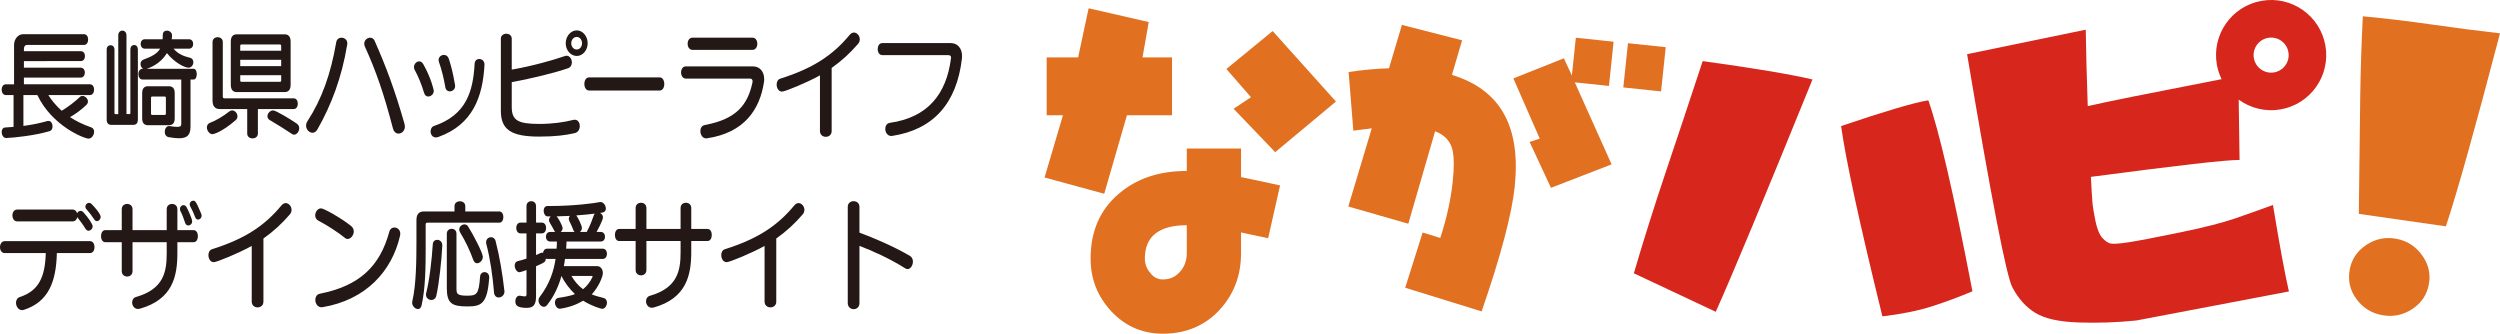
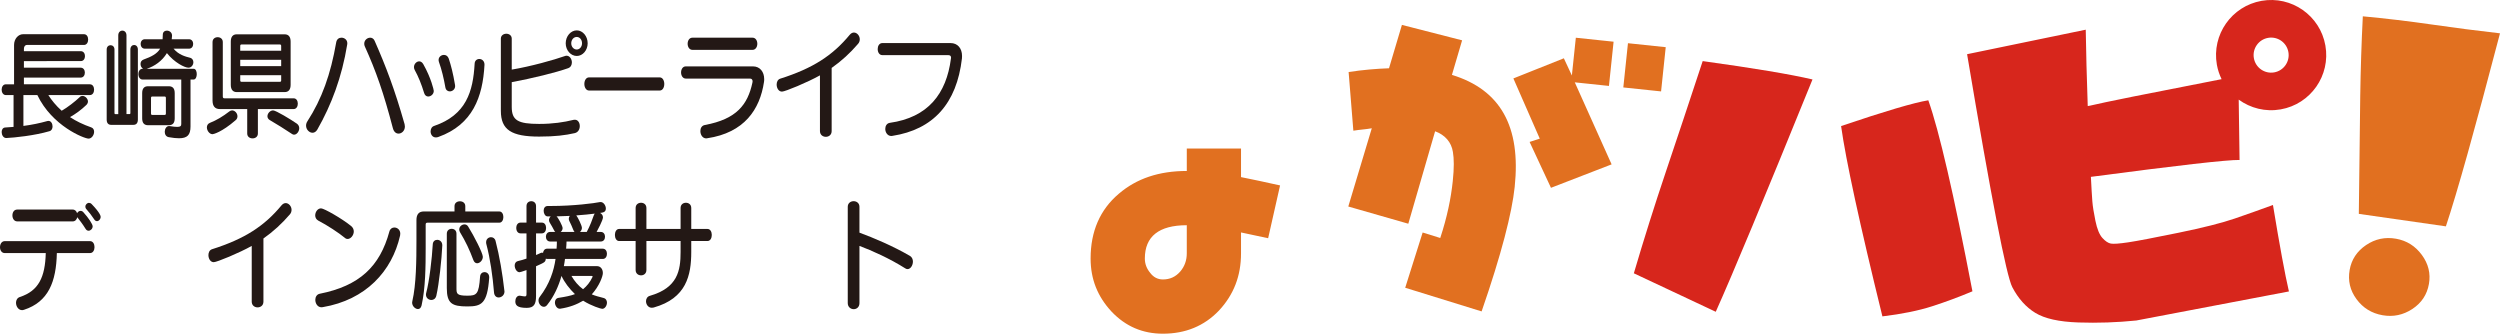
<svg xmlns="http://www.w3.org/2000/svg" id="_レイヤー_2" width="334.566" height="44.656" viewBox="0 0 334.566 44.656">
  <defs>
    <style>.cls-1{fill:#231815;}.cls-1,.cls-2,.cls-3{stroke-width:0px;}.cls-2{fill:#d7261c;}.cls-3{fill:#e17020;}</style>
  </defs>
  <g id="_ロゴ_タイトル_">
    <path class="cls-3" d="M169.71,31.881l-3.629-.774v2.807c0,3-.968,5.517-2.951,7.646-1.985,2.081-4.501,3.097-7.501,3.097-2.709,0-4.984-.968-6.871-2.952-1.887-2.033-2.806-4.355-2.806-7.113,0-3.629,1.258-6.533,3.774-8.662,2.371-2.032,5.372-3.049,9.098-3.049v-3h7.258v3.822c1.5.29,3.243.678,5.226,1.113l-1.597,7.065ZM158.823,30.14c-3.726,0-5.613,1.5-5.613,4.452,0,.725.241,1.355.725,1.935.435.581,1.016.871,1.693.871.919,0,1.694-.339,2.323-1.065.581-.678.871-1.5.871-2.42v-3.774Z" />
-     <path class="cls-3" d="M150.814,15.426l-3.04,10.504-7.984-2.177,2.46-8.326h-2.177v-7.742h4.21l1.403-6.578,8.045,1.844-.834,4.734h3.952v7.742h-6.033ZM170.653,20.362l-5.565-5.807,2.323-1.548-3.291-3.774,6.194-5.08,8.469,9.435-8.13,6.775Z" />
    <path class="cls-2" d="M218.651,36.574c1.354-4.599,2.788-9.143,4.3-13.632,1.512-4.489,3.149-9.41,4.914-14.766,6.835.945,11.734,1.765,14.695,2.457-6.396,15.751-10.71,26.114-12.947,31.091l-10.962-5.15ZM251.915,42.339c-3.056-12.443-4.898-20.932-5.528-25.468,5.859-1.985,9.749-3.134,11.671-3.449,1.448,4.064,3.418,12.585,5.906,25.563-1.796.756-3.599,1.425-5.41,2.008-1.812.583-4.024,1.032-6.639,1.347Z" />
    <path class="cls-3" d="M198.28,41.675l-10.226-3.166,2.334-7.394,2.355.734c.929-2.822,1.433-5.299,1.676-7.609.187-1.781.17-2.999.02-3.891-.2-1.335-1.072-2.302-2.384-2.781l-3.587,12.371-8.03-2.304,3.144-10.47c-.844.154-1.575.175-2.467.325l-.634-7.852c1.878-.29,3.695-.439,5.405-.503l1.728-5.803,8.055,2.063-1.362,4.625c6.505,1.997,9.248,6.908,8.399,14.993-.364,3.466-1.774,9.01-4.427,16.662ZM207.56,25.134l-2.859-6.139,1.361-.44-3.532-8.059,6.754-2.696,1.073,2.302.531-5.053,5.053.531-.622,5.919-4.572-.481,4.929,10.978-8.115,3.137ZM217.242,11.702l.622-5.919,5.054.531-.622,5.919-5.054-.531Z" />
    <path class="cls-2" d="M302.657.113c-4.011.707-6.689,4.532-5.982,8.543.122.69.342,1.338.633,1.939-9.867,1.915-15.748,3.099-17.634,3.55l-.279.049c-.134-3.846-.223-7.254-.267-10.221-3.918.819-9.211,1.912-15.879,3.28,3.235,19.262,5.253,29.653,6.049,31.176.796,1.523,1.821,2.67,3.077,3.44,1.255.77,3.178,1.199,5.768,1.286,2.589.087,5.174,0,7.75-.263l20.425-3.889c-.529-2.274-1.241-6.131-2.136-11.57-1.683.617-3.383,1.22-5.102,1.811-1.719.591-4.23,1.226-7.533,1.904-3.303.678-5.547,1.106-6.731,1.283-1.184.177-1.958.233-2.321.169-.363-.063-.744-.317-1.141-.758-.398-.441-.708-1.202-.93-2.283-.222-1.08-.36-1.952-.413-2.614s-.117-1.755-.194-3.276c11.628-1.538,18.26-2.292,19.897-2.261l-.115-8.074c1.563,1.138,3.565,1.668,5.619,1.305,4.011-.707,6.689-4.532,5.982-8.543-.707-4.011-4.532-6.689-8.543-5.982ZM304.345,9.687c-1.276.225-2.493-.627-2.718-1.903s.627-2.493,1.903-2.718c1.276-.225,2.493.627,2.718,1.903.225,1.276-.627,2.493-1.903,2.718Z" />
    <path class="cls-3" d="M315.672,28.622c.076-6.96.139-12.218.191-15.776.052-3.557.166-7.112.345-10.663,3.084.288,6.146.652,9.187,1.092,3.041.44,6.098.835,9.171,1.185-3.336,12.75-5.75,21.361-7.242,25.832l-11.652-1.671ZM314.444,36.131c.246-1.396.977-2.507,2.195-3.331,1.217-.824,2.554-1.109,4.013-.852,1.427.252,2.579.975,3.456,2.169.876,1.194,1.192,2.489.946,3.885-.252,1.427-.993,2.544-2.222,3.351-1.23.807-2.559,1.084-3.985.833-1.459-.257-2.619-.974-3.483-2.15-.865-1.176-1.17-2.477-.919-3.904Z" />
    <path class="cls-1" d="M6.469,12.725c.425.672,1.016,1.409,1.785,2.097.782-.448,1.799-1.232,2.431-1.841.109-.112.233-.144.356-.144.357,0,.729.368.729.752,0,.144-.069.304-.206.448-.659.64-1.47,1.232-2.197,1.633.782.528,1.785,1.008,2.843,1.376.274.096.384.32.384.592,0,.416-.315.912-.741.912-.591,0-4.889-1.697-6.853-5.826h-1.868v4.129c1.112-.144,2.197-.368,3.214-.656.055-.016.096-.016.151-.016.329,0,.535.368.535.736,0,.289-.123.561-.412.641-2.019.592-4.696.864-5.754.912h-.041c-.385,0-.604-.416-.604-.8,0-.304.151-.592.48-.608.344-.016.729-.048,1.112-.08v-4.258H.783c-.371,0-.563-.368-.563-.72,0-.368.192-.721.563-.721h1.099v-5.266c0-.816.562-1.44,1.208-1.44h8.144c.385,0,.563.352.563.72,0,.352-.179.72-.563.72H3.598c-.247,0-.397.224-.397.512v.32h7.607c.385,0,.563.336.563.656,0,.336-.179.672-.563.672H3.2v.88h7.594c.385,0,.563.336.563.656,0,.336-.179.672-.563.672H3.2v.896h8.83c.385,0,.562.353.562.721,0,.352-.178.72-.562.72h-5.562Z" />
    <path class="cls-1" d="M14.894,16.71c-.411,0-.617-.24-.617-.72V6.626c0-.384.261-.576.521-.576s.521.192.521.576v8.5c0,.096.027.144.11.144h.398V4.737c0-.432.274-.64.549-.64s.55.208.55.64v10.532h.384c.097,0,.138-.032.138-.144V6.626c0-.4.247-.608.508-.608.247,0,.495.208.495.608v9.364c0,.48-.206.72-.618.72h-2.939ZM24.26,10.644h-5.178c-.37,0-.562-.368-.562-.72,0-.368.192-.72.562-.72h.069c-.22-.128-.344-.384-.344-.64s.11-.48.398-.592c1.058-.384,1.812-.769,2.225-1.457h-2.046c-.371,0-.563-.32-.563-.641,0-.304.192-.624.563-.624h2.376c.014-.192.027-.384.027-.608,0-.368.261-.544.549-.544.33,0,.687.24.687.656v.048c-.014.16-.027.304-.041.448h2.308c.384,0,.562.32.562.624,0,.32-.179.641-.562.641h-2.061c.673.816,1.579,1.056,2.211,1.216.303.08.439.336.439.592,0,.352-.247.736-.659.736-.508,0-1.881-.688-2.884-1.953-.632,1.056-1.661,1.761-2.691,2.097h6.263c.288,0,.425.352.425.72,0,.352-.137.72-.425.72h-.412v6.291c0,1.121-.426,1.569-1.538,1.569-.371,0-.824-.048-1.36-.144-.384-.064-.549-.384-.549-.72,0-.384.22-.769.562-.769h.069c.467.08.81.112,1.044.112.426,0,.535-.128.535-.384v-5.955ZM19.824,16.758c-.536,0-.797-.304-.797-.929v-3.361c0-.624.261-.928.797-.928h2.76c.536,0,.797.304.797.928v3.361c0,.625-.261.929-.797.929h-2.76ZM22.2,13.109c0-.128-.056-.192-.165-.192h-1.662c-.109,0-.164.064-.164.192v2.081c0,.128.055.192.164.192h1.662c.109,0,.165-.064.165-.192v-2.081Z" />
    <path class="cls-1" d="M28.442,17.959c-.412,0-.756-.48-.756-.912,0-.256.124-.497.412-.608.893-.352,1.717-.848,2.609-1.537.109-.08.233-.128.356-.128.371,0,.715.384.715.784,0,.192-.069.384-.247.528-1.882,1.633-2.994,1.873-3.09,1.873ZM34.512,14.597v3.266c0,.448-.356.656-.714.656s-.714-.208-.714-.656v-3.266h-3.653c-.659,0-.988-.384-.988-1.152v-7.811c0-.448.343-.656.687-.656s.687.208.687.656v7.283c0,.16.068.24.206.24h9.27c.385,0,.562.352.562.72,0,.352-.178.72-.562.72h-4.779ZM31.683,12.324c-.535,0-.796-.352-.796-.976v-5.778c0-.625.261-.977.796-.977h6.413c.536,0,.797.352.797.977v5.778c0,.624-.261.976-.797.976h-6.413ZM37.629,6.146c0-.128-.055-.192-.164-.192h-5.15c-.109,0-.165.064-.165.192v.64h5.479v-.64ZM37.629,8.003h-5.479v.849h5.479v-.849ZM37.629,10.068h-5.479v.688c0,.128.056.192.165.192h5.15c.109,0,.164-.064.164-.192v-.688ZM39.099,17.943c-.975-.656-2.115-1.36-2.994-1.873-.22-.128-.315-.32-.315-.512,0-.384.357-.784.755-.784.385,0,2.376,1.216,3.187,1.776.22.16.315.384.315.608,0,.432-.329.864-.687.864-.082,0-.179-.016-.261-.08Z" />
    <path class="cls-1" d="M41.825,17.767c-.439,0-.865-.432-.865-.96,0-.192.055-.384.179-.576,1.937-2.993,3.117-6.291,3.858-10.581.083-.432.385-.608.701-.608.384,0,.782.272.782.752,0,.048,0,.112-.014.16-.714,4.386-2.115,8.083-3.996,11.381-.179.304-.412.432-.646.432ZM53.333,17.879c-.315,0-.617-.208-.755-.72-1.25-4.77-2.252-7.619-3.749-10.932-.068-.128-.083-.256-.083-.384,0-.464.398-.8.797-.8.233,0,.467.128.591.416,1.524,3.458,2.678,6.483,4.01,11.157.027.112.041.224.041.32,0,.561-.426.944-.852.944Z" />
    <path class="cls-1" d="M57.311,12.917c-.233,0-.453-.144-.549-.464-.371-1.216-.783-2.225-1.264-3.089-.069-.128-.097-.256-.097-.384,0-.416.344-.769.7-.769.192,0,.398.112.55.384,1.044,1.841,1.4,3.441,1.4,3.569,0,.433-.384.752-.741.752ZM64.836,8.707c-.233,4.242-1.565,7.971-6.166,9.62-.123.048-.233.064-.343.064-.453,0-.701-.4-.701-.8,0-.32.151-.64.468-.736,4.312-1.473,5.218-4.625,5.424-8.323.014-.432.316-.64.632-.64.33,0,.687.256.687.752v.064ZM60.194,12.229c-.274,0-.521-.16-.591-.528-.205-1.185-.508-2.433-.851-3.377-.042-.112-.056-.208-.056-.304,0-.4.357-.672.715-.672.261,0,.521.144.645.497.303.928.577,1.953.838,3.521.014.048.014.096.014.16,0,.432-.37.705-.714.705Z" />
    <path class="cls-1" d="M67.027,5.17c0-.432.371-.656.729-.656.371,0,.728.224.728.656v4.146c2.568-.432,5.645-1.296,7.142-1.825.068-.032.15-.032.206-.032.425,0,.7.464.7.896,0,.336-.151.641-.494.769-1.676.592-4.752,1.345-7.554,1.873v3.313c0,1.793.824,2.273,3.667,2.273,1.826,0,3.323-.224,4.601-.544.055-.016.123-.016.179-.016.426,0,.659.416.659.848,0,.416-.206.833-.673.944-1.264.288-2.637.464-4.766.464-3.694,0-5.123-.896-5.123-3.441V5.17ZM77.19,7.49c-.811,0-1.483-.768-1.483-1.696,0-.945.673-1.729,1.483-1.729.796,0,1.455.784,1.455,1.729,0,.928-.659,1.696-1.455,1.696ZM77.177,4.945c-.398,0-.729.368-.729.849,0,.464.33.832.729.832s.714-.368.714-.832c0-.497-.316-.849-.714-.849Z" />
    <path class="cls-1" d="M78.833,12.116c-.412,0-.632-.448-.632-.88,0-.448.22-.88.632-.88h9.448c.412,0,.618.448.618.88,0,.448-.206.88-.618.88h-9.448Z" />
    <path class="cls-1" d="M91.777,10.516c-.412,0-.632-.416-.632-.816,0-.416.22-.816.632-.816h8.995c.934,0,1.496.736,1.496,1.697,0,.128,0,.256-.027.4-.549,3.666-2.637,6.787-7.607,7.523-.042,0-.083.016-.124.016-.494,0-.782-.497-.782-.977,0-.384.178-.736.604-.816,4.258-.784,5.727-2.737,6.358-5.65.014-.064.027-.128.027-.192,0-.24-.137-.368-.343-.368h-8.597ZM92.67,6.674c-.426,0-.646-.416-.646-.816,0-.417.22-.816.646-.816h8.033c.426,0,.646.4.646.816,0,.4-.22.816-.646.816h-8.033Z" />
    <path class="cls-1" d="M109.732,10.084c-1.647.928-4.669,2.177-5.081,2.177-.453,0-.714-.48-.714-.944,0-.336.138-.672.467-.784,4.408-1.393,7.031-3.122,9.312-5.875.178-.208.37-.304.562-.304.412,0,.783.432.783.896,0,.208-.056.416-.22.608-1.071,1.249-2.225,2.305-3.543,3.233v8.452c0,.512-.385.768-.783.768-.385,0-.783-.256-.783-.768v-7.459Z" />
    <path class="cls-1" d="M118.09,7.379c-.425,0-.631-.4-.631-.816,0-.4.206-.8.631-.8h9.119c.947,0,1.538.704,1.538,1.729,0,.112,0,.224-.014.336-.7,6.018-3.831,9.508-9.311,10.356-.042,0-.097.016-.138.016-.521,0-.811-.496-.811-.944,0-.384.192-.752.604-.816,5.108-.72,7.581-3.874,8.185-8.611,0-.032.014-.08.014-.112,0-.208-.109-.336-.356-.336h-8.831Z" />
    <path class="cls-1" d="M7.608,33.87c-.083,3.825-1.126,6.53-4.395,7.587-.097.032-.179.048-.261.048-.495,0-.811-.512-.811-.992,0-.336.165-.656.521-.769,2.514-.816,3.379-2.673,3.461-5.874H.646c-.439,0-.646-.4-.646-.785,0-.416.22-.816.646-.816h11.398c.412,0,.604.4.604.8s-.192.8-.604.8h-4.436ZM2.308,29.629c-.426,0-.646-.4-.646-.8s.206-.785.646-.785h7.415c.316,0,.522.224.591.497.096-.192.274-.32.467-.32.124,0,.261.048.371.176.714.784,1.249,1.616,1.249,1.889,0,.32-.274.592-.549.592-.151,0-.302-.08-.412-.272-.371-.608-.797-1.152-1.099-1.537-.068.304-.274.561-.618.561H2.308ZM12.978,29.596c-.123,0-.261-.064-.371-.24-.343-.528-.7-.976-1.016-1.328-.124-.128-.165-.256-.165-.384,0-.256.233-.496.48-.496.124,0,.247.048.357.16,1.208,1.249,1.208,1.649,1.208,1.713,0,.32-.247.576-.494.576Z" />
-     <path class="cls-1" d="M23.738,32.414v1.473c0,3.105-.646,6.194-5.026,7.427-.083.016-.165.032-.247.032-.495,0-.783-.448-.783-.88,0-.304.165-.625.521-.721,3.722-1.072,4.106-3.377,4.106-5.858v-1.473h-4.573v3.874c0,.48-.356.72-.714.72-.371,0-.728-.24-.728-.72v-3.874h-2.211c-.371,0-.563-.4-.563-.816,0-.4.192-.8.563-.8h2.211v-2.801c0-.48.356-.704.728-.704.357,0,.714.224.714.704v2.801h4.573v-2.801c0-.48.357-.704.714-.704s.715.224.715.704v2.801h2.17c.384,0,.576.4.576.8,0,.416-.192.816-.576.816h-2.17ZM25.207,30.173c-.178,0-.356-.096-.439-.368-.192-.608-.398-1.136-.617-1.552-.056-.096-.069-.192-.069-.289,0-.288.22-.512.467-.512.165,0,.316.08.426.289.261.496.742,1.552.742,1.889,0,.32-.262.544-.509.544ZM26.512,29.388c-.15,0-.315-.096-.398-.336-.191-.528-.397-.96-.659-1.441-.055-.096-.068-.192-.068-.272,0-.272.22-.48.467-.48s.371.032,1.085,1.776c.027.08.041.16.041.24,0,.288-.233.512-.467.512Z" />
    <path class="cls-1" d="M33.688,32.91c-1.647.928-4.669,2.177-5.081,2.177-.453,0-.714-.48-.714-.944,0-.336.138-.672.467-.784,4.408-1.393,7.031-3.122,9.312-5.875.178-.208.37-.304.562-.304.412,0,.783.432.783.896,0,.208-.056.416-.22.608-1.071,1.249-2.225,2.305-3.543,3.233v8.452c0,.512-.385.768-.783.768-.385,0-.783-.256-.783-.768v-7.459Z" />
    <path class="cls-1" d="M46.179,31.853c-.852-.704-2.39-1.712-3.57-2.321-.303-.16-.426-.432-.426-.704,0-.464.329-.944.782-.944.398,0,2.788,1.36,4.01,2.353.262.208.371.48.371.736,0,.512-.412,1.009-.824,1.009-.109,0-.233-.032-.343-.128ZM43.185,41.105c-.055.016-.109.016-.165.016-.521,0-.823-.512-.823-.993,0-.368.192-.736.59-.816,5.302-1.056,8.048-3.633,9.325-8.339.096-.352.371-.528.659-.528.398,0,.796.304.796.832,0,.08-.014.16-.027.256-1.085,4.77-4.587,8.595-10.354,9.572Z" />
    <path class="cls-1" d="M57.172,29.804c-.137,0-.206.08-.206.24v3.153c0,2.449-.027,5.362-.549,7.683-.082.336-.274.48-.48.48-.357,0-.783-.384-.783-.864,0-.064.014-.128.027-.192.522-2.225.55-5.538.55-8.1v-2.753c0-.768.329-1.152.988-1.152h4.106v-.704c0-.448.357-.657.728-.657.357,0,.715.208.715.657v.704h4.545c.371,0,.55.368.55.752,0,.368-.179.752-.55.752h-9.641ZM59.191,32.862c-.083,1.84-.426,5.09-.797,6.707-.096.4-.371.576-.659.576-.371,0-.728-.272-.728-.704,0-.064,0-.144.027-.224.426-1.585.782-4.674.879-6.483.014-.448.302-.64.604-.64.33,0,.674.256.674.72v.048ZM65.467,37.183c-.247,3.474-1.044,3.826-2.925,3.826-2.061,0-2.747-.4-2.747-2.465v-7.267c0-.448.33-.656.646-.656.33,0,.646.208.646.656v7.299c0,.721.041.993,1.442.993,1.263,0,1.552-.176,1.717-2.545.027-.417.315-.608.59-.608.316,0,.632.224.632.688v.08ZM63.847,35.231c-.192,0-.385-.128-.495-.416-.508-1.376-1.057-2.529-1.785-3.729-.082-.128-.109-.256-.109-.384,0-.384.357-.672.7-.672.192,0,.371.08.494.288.77,1.232,1.964,3.554,1.964,4.05,0,.464-.398.864-.769.864ZM66.73,39.809c-.303,0-.577-.208-.618-.672-.179-2.193-.508-4.514-1.03-6.483-.027-.08-.027-.16-.027-.24,0-.432.33-.672.659-.672.261,0,.522.16.604.496.521,1.985.934,4.434,1.181,6.659,0,.032.014.08.014.112,0,.496-.411.8-.782.8Z" />
    <path class="cls-1" d="M74.896,41.313c-.357,0-.632-.432-.632-.833,0-.304.15-.576.508-.624.838-.128,1.606-.272,2.17-.496-.742-.72-1.4-1.569-1.799-2.433-.385,1.345-.976,2.705-1.923,3.89-.138.176-.288.24-.439.24-.371,0-.714-.4-.714-.849,0-.16.041-.32.164-.48,1.318-1.713,1.896-3.505,2.115-5.074h-1.126c-.068,0-.124-.016-.179-.032-.055.448-.082.464-1.305,1.009v3.969c0,1.089-.261,1.601-1.25,1.601-1.304,0-1.523-.384-1.523-.88,0-.384.205-.752.576-.752.041,0,.068.016.11.016.274.048.467.08.59.08.192,0,.22-.096.22-.353v-3.169q-.823.288-.934.288c-.371,0-.646-.48-.646-.896,0-.272.124-.512.412-.592.412-.096.797-.208,1.167-.336v-3.377h-.81c-.371,0-.563-.368-.563-.72,0-.368.192-.72.563-.72h.81v-2.209c0-.448.316-.656.646-.656.316,0,.632.208.632.656v2.209h.783c.385,0,.562.352.562.72,0,.352-.178.72-.562.72h-.783v2.897c.179-.08.398-.16.577-.256.082-.032.151-.064.22-.064.055,0,.096.016.137.032.042-.304.22-.56.55-.56h1.264c.027-.352.041-.64.041-.96h-.906c-.371,0-.563-.32-.563-.64s.192-.641.563-.641h.687c-.055-.048-.11-.128-.151-.208-.151-.304-.37-.688-.576-1.024-.083-.128-.11-.24-.11-.368,0-.192.096-.352.233-.48h-.426c-.315,0-.521-.384-.521-.752,0-.336.165-.64.549-.64h.371c3.09,0,5.864-.368,6.633-.528h.083c.37,0,.687.464.687.864,0,.48-.357.544-.77.592.206.112.385.32.385.592,0,.384-.755,1.777-.852,1.953h.563c.384,0,.562.32.562.641s-.179.64-.562.64h-4.587c0,.32-.027.608-.056.96h4.903c.385,0,.562.336.562.688,0,.336-.178.688-.562.688h-5.054c-.041.304-.083.64-.151.96h4.436c.467,0,.783.384.783.928,0,.417-.467,1.729-1.483,2.849.439.192,1.003.336,1.565.48.33.08.467.352.467.624,0,.4-.274.833-.632.833-.164,0-1.441-.384-2.554-1.088-.838.496-1.799.88-3.076,1.072h-.068ZM76.887,31.037c-.056-.064-.11-.144-.151-.24-.179-.448-.385-.929-.536-1.201-.055-.112-.082-.208-.082-.32,0-.145.055-.289.151-.384-.577.032-1.182.048-1.785.064.22.176.81,1.296.81,1.568,0,.208-.109.4-.261.512h1.854ZM76.475,36.927c.37.656.947,1.345,1.552,1.777.494-.4.934-.929,1.264-1.633.014-.016.014-.048.014-.064,0-.048-.028-.08-.11-.08h-2.719ZM78.521,31.037c.426-.768.77-1.712.934-2.193.042-.096.083-.192.138-.256-.646.08-1.497.176-2.472.24.206.24.755,1.36.755,1.665,0,.224-.109.416-.261.544h.906Z" />
    <path class="cls-1" d="M92.508,32.254v1.473c0,3.105-.646,6.194-5.026,7.427-.082.016-.164.032-.247.032-.494,0-.782-.448-.782-.88,0-.304.164-.625.521-.72,3.722-1.073,4.106-3.377,4.106-5.858v-1.473h-4.573v3.874c0,.48-.357.72-.714.72-.371,0-.729-.24-.729-.72v-3.874h-2.211c-.37,0-.562-.4-.562-.816,0-.4.192-.8.562-.8h2.211v-2.801c0-.48.357-.704.729-.704.356,0,.714.224.714.704v2.801h4.573v-2.801c0-.48.356-.704.714-.704s.714.224.714.704v2.801h2.17c.385,0,.577.4.577.8,0,.416-.192.816-.577.816h-2.17Z" />
-     <path class="cls-1" d="M102.32,32.91c-1.647.928-4.669,2.177-5.081,2.177-.453,0-.714-.48-.714-.944,0-.336.138-.672.467-.784,4.408-1.393,7.031-3.122,9.312-5.875.178-.208.37-.304.562-.304.412,0,.783.432.783.896,0,.208-.056.416-.22.608-1.071,1.249-2.225,2.305-3.543,3.233v8.452c0,.512-.385.768-.783.768-.385,0-.783-.256-.783-.768v-7.459Z" />
    <path class="cls-1" d="M113.452,27.675c0-.496.397-.752.782-.752.398,0,.783.256.783.752v3.458c1.867.688,4.49,1.793,6.771,3.121.274.176.384.464.384.752,0,.496-.315,1.008-.714,1.008-.109,0-.22-.032-.329-.112-2.047-1.296-4.437-2.369-6.111-2.993v7.651c0,.544-.385.816-.77.816-.398,0-.796-.288-.796-.816v-12.885Z" />
  </g>
</svg>